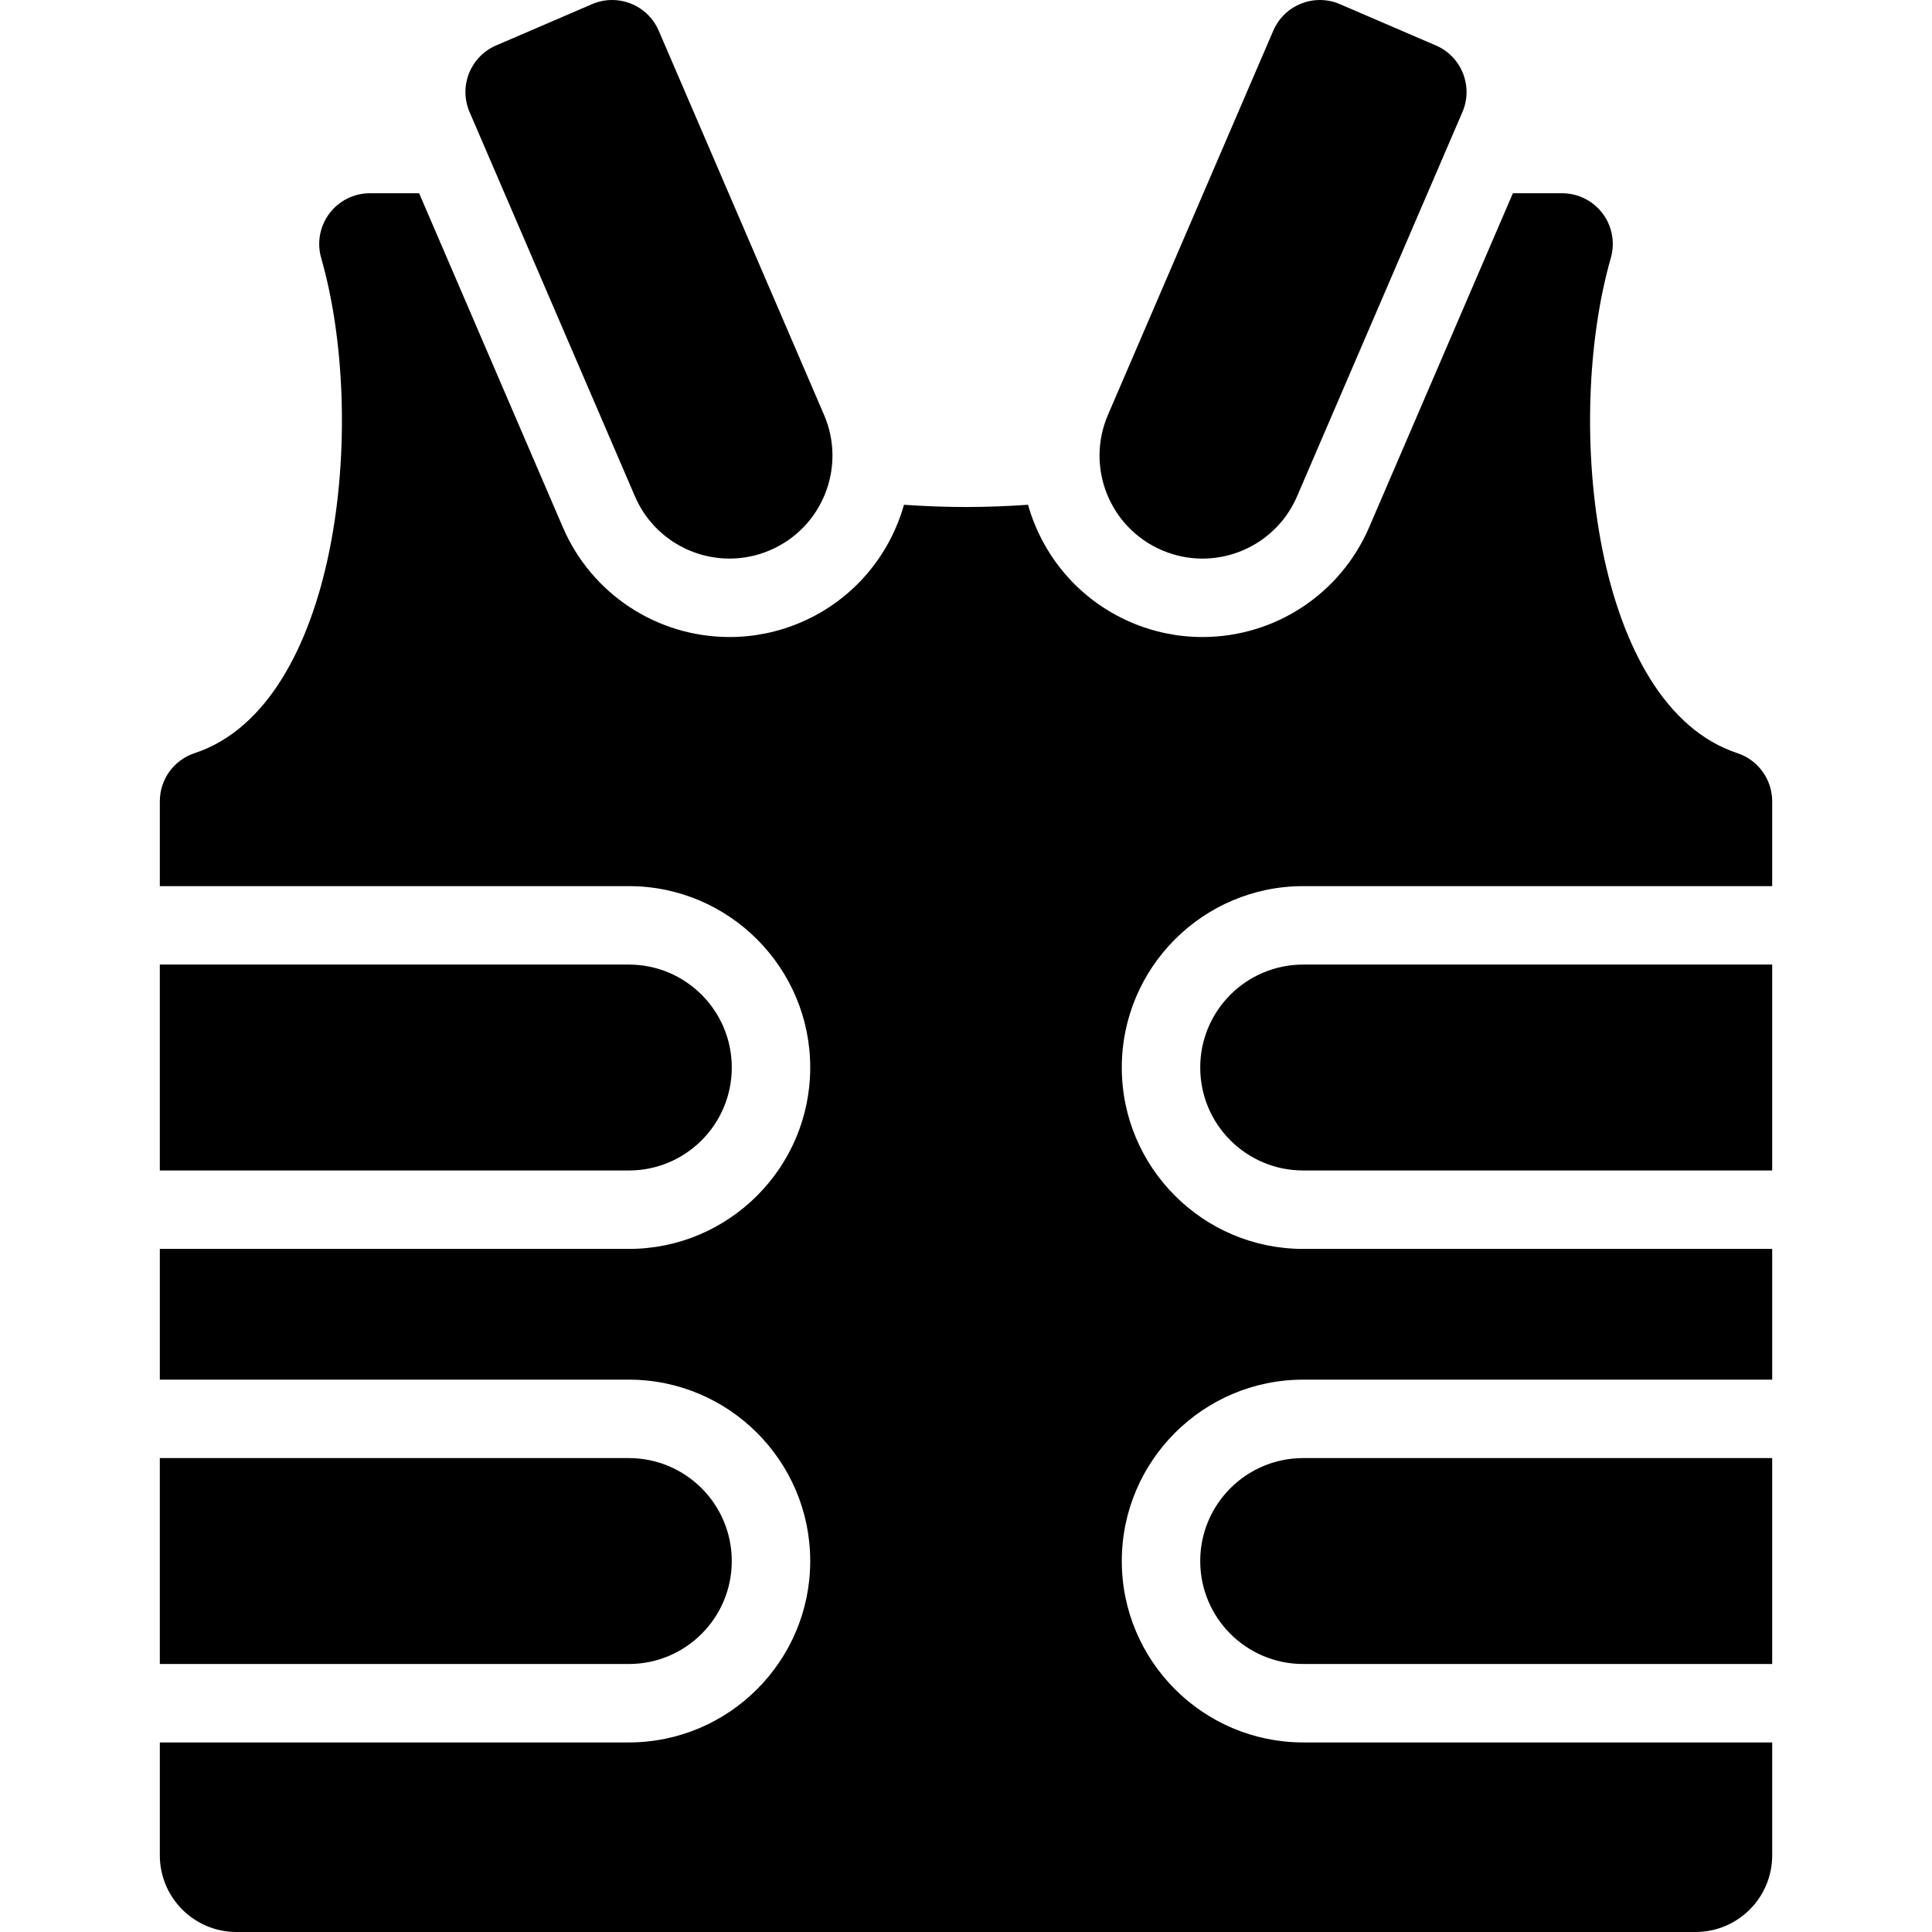
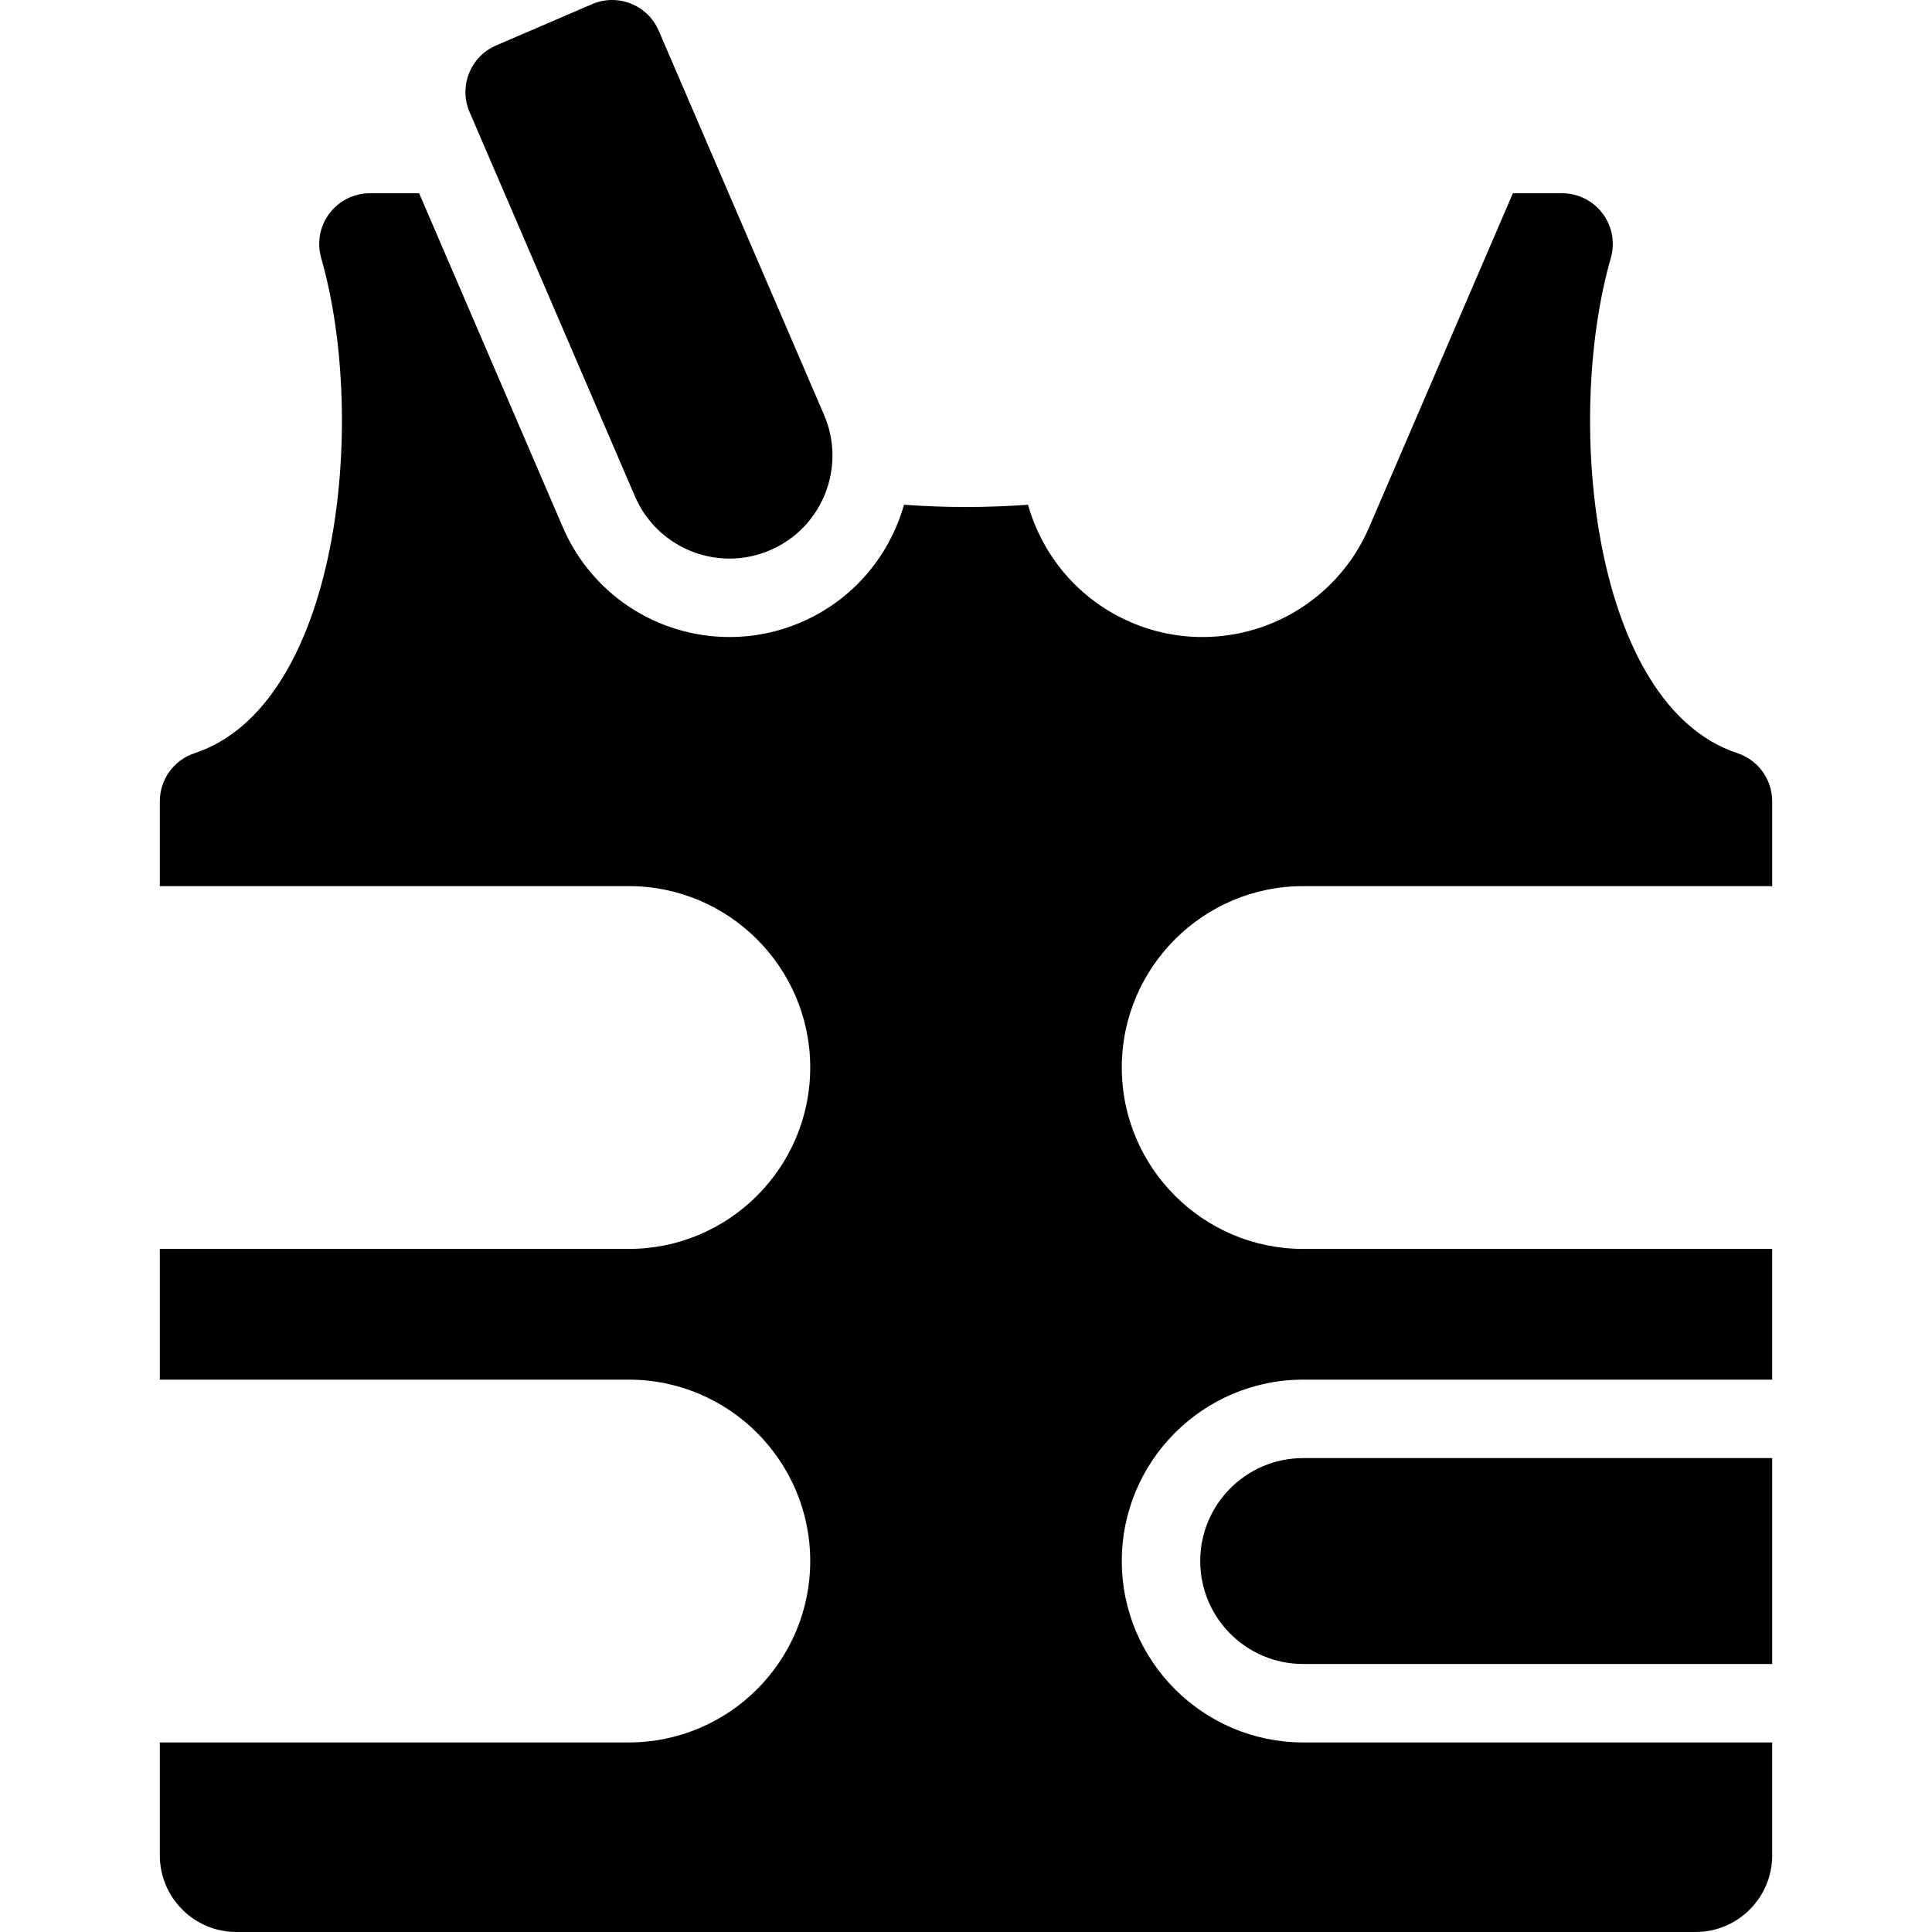
<svg xmlns="http://www.w3.org/2000/svg" fill="#000000" height="800px" width="800px" version="1.1" viewBox="0 0 295.564 295.564" enable-background="new 0 0 295.564 295.564">
  <g>
    <path d="m199.365,191.064c-15.301,0-27.75-12.449-27.75-27.75s12.449-27.75 27.75-27.75h71.75c0-4.355 0-8.687 0-12.976 0-3.346-2.147-6.319-5.324-7.367-22.055-7.277-26.577-50.603-19.36-75.757 0.672-2.341 0.204-4.861-1.261-6.807-1.465-1.945-3.76-3.093-6.195-3.093h-7.529l-21.992,51.106c-4.388,10.196-14.396,16.785-25.498,16.785-3.782,0-7.47-0.762-10.961-2.264-7.982-3.435-13.527-10.195-15.726-17.969-3.114,0.217-6.275,0.342-9.487,0.342-3.212,0-6.374-0.125-9.488-0.342-2.198,7.774-7.744,14.534-15.726,17.969-3.491,1.502-7.179,2.264-10.961,2.264-11.101,0-21.11-6.589-25.498-16.785l-21.991-51.106h-7.528c-2.436,0-4.73,1.145-6.196,3.09-1.465,1.946-1.932,4.468-1.26,6.809 7.217,25.155 2.695,68.48-19.36,75.757-3.18,1.049-5.324,4.018-5.324,7.367 0,4.289 0,8.621 0,12.976h71.75c15.301,0 27.75,12.449 27.75,27.75s-12.449,27.75-27.75,27.75h-71.75c0,6.848 0,13.542 0,20h71.75c15.301,0 27.75,12.449 27.75,27.75s-12.449,27.75-27.75,27.75h-71.75c0,9.334 0,15.506 0,17.271 0,6.478 5.251,11.729 11.729,11.729h111.604 111.604c6.478,0 11.729-5.251 11.729-11.729 0-1.765 0-7.937 0-17.271h-71.75c-15.301,0-27.75-12.449-27.75-27.75s12.449-27.75 27.75-27.75h71.75c0-6.458 0-13.152 0-20h-71.751z" />
-     <path d="m111.949,163.314c0-8.699-7.052-15.75-15.75-15.75h-71.75c0,10.554 0,21.142 0,31.5h71.75c8.698,0 15.75-7.052 15.75-15.75z" />
    <path d="M97.133,75.926c2.565,5.961,8.372,9.528,14.475,9.528c2.077,0,4.189-0.413,6.218-1.287   c7.99-3.438,11.68-12.703,8.242-20.693L100.772,4.692C99.509,1.757,96.649,0,93.644,0c-1.023,0-2.063,0.204-3.062,0.634   L75.896,6.953c-3.935,1.693-5.752,6.256-4.059,10.19L97.133,75.926z" />
-     <path d="m111.949,238.814c0-8.699-7.052-15.75-15.75-15.75h-71.75c0,11.761 0,22.455 0,31.5h71.75c8.698,0 15.75-7.052 15.75-15.75z" />
-     <path d="m183.615,163.314c0,8.699 7.051,15.75 15.75,15.75h71.75c0-10.358 0-20.946 0-31.5h-71.75c-8.698,0-15.75,7.051-15.75,15.75z" />
-     <path d="m177.738,84.168c2.029,0.873 4.141,1.287 6.218,1.287 6.103,0 11.91-3.567 14.475-9.528l25.295-58.783c1.693-3.935-0.124-8.497-4.059-10.19l-14.686-6.319c-0.998-0.431-2.038-0.635-3.061-0.635-3.005,0-5.865,1.757-7.128,4.692l-25.295,58.783c-3.439,7.99 0.251,17.255 8.241,20.693z" />
    <path d="m183.615,238.814c0,8.699 7.051,15.75 15.75,15.75h71.75c0-9.045 0-19.739 0-31.5h-71.75c-8.698,0-15.75,7.051-15.75,15.75z" />
  </g>
</svg>